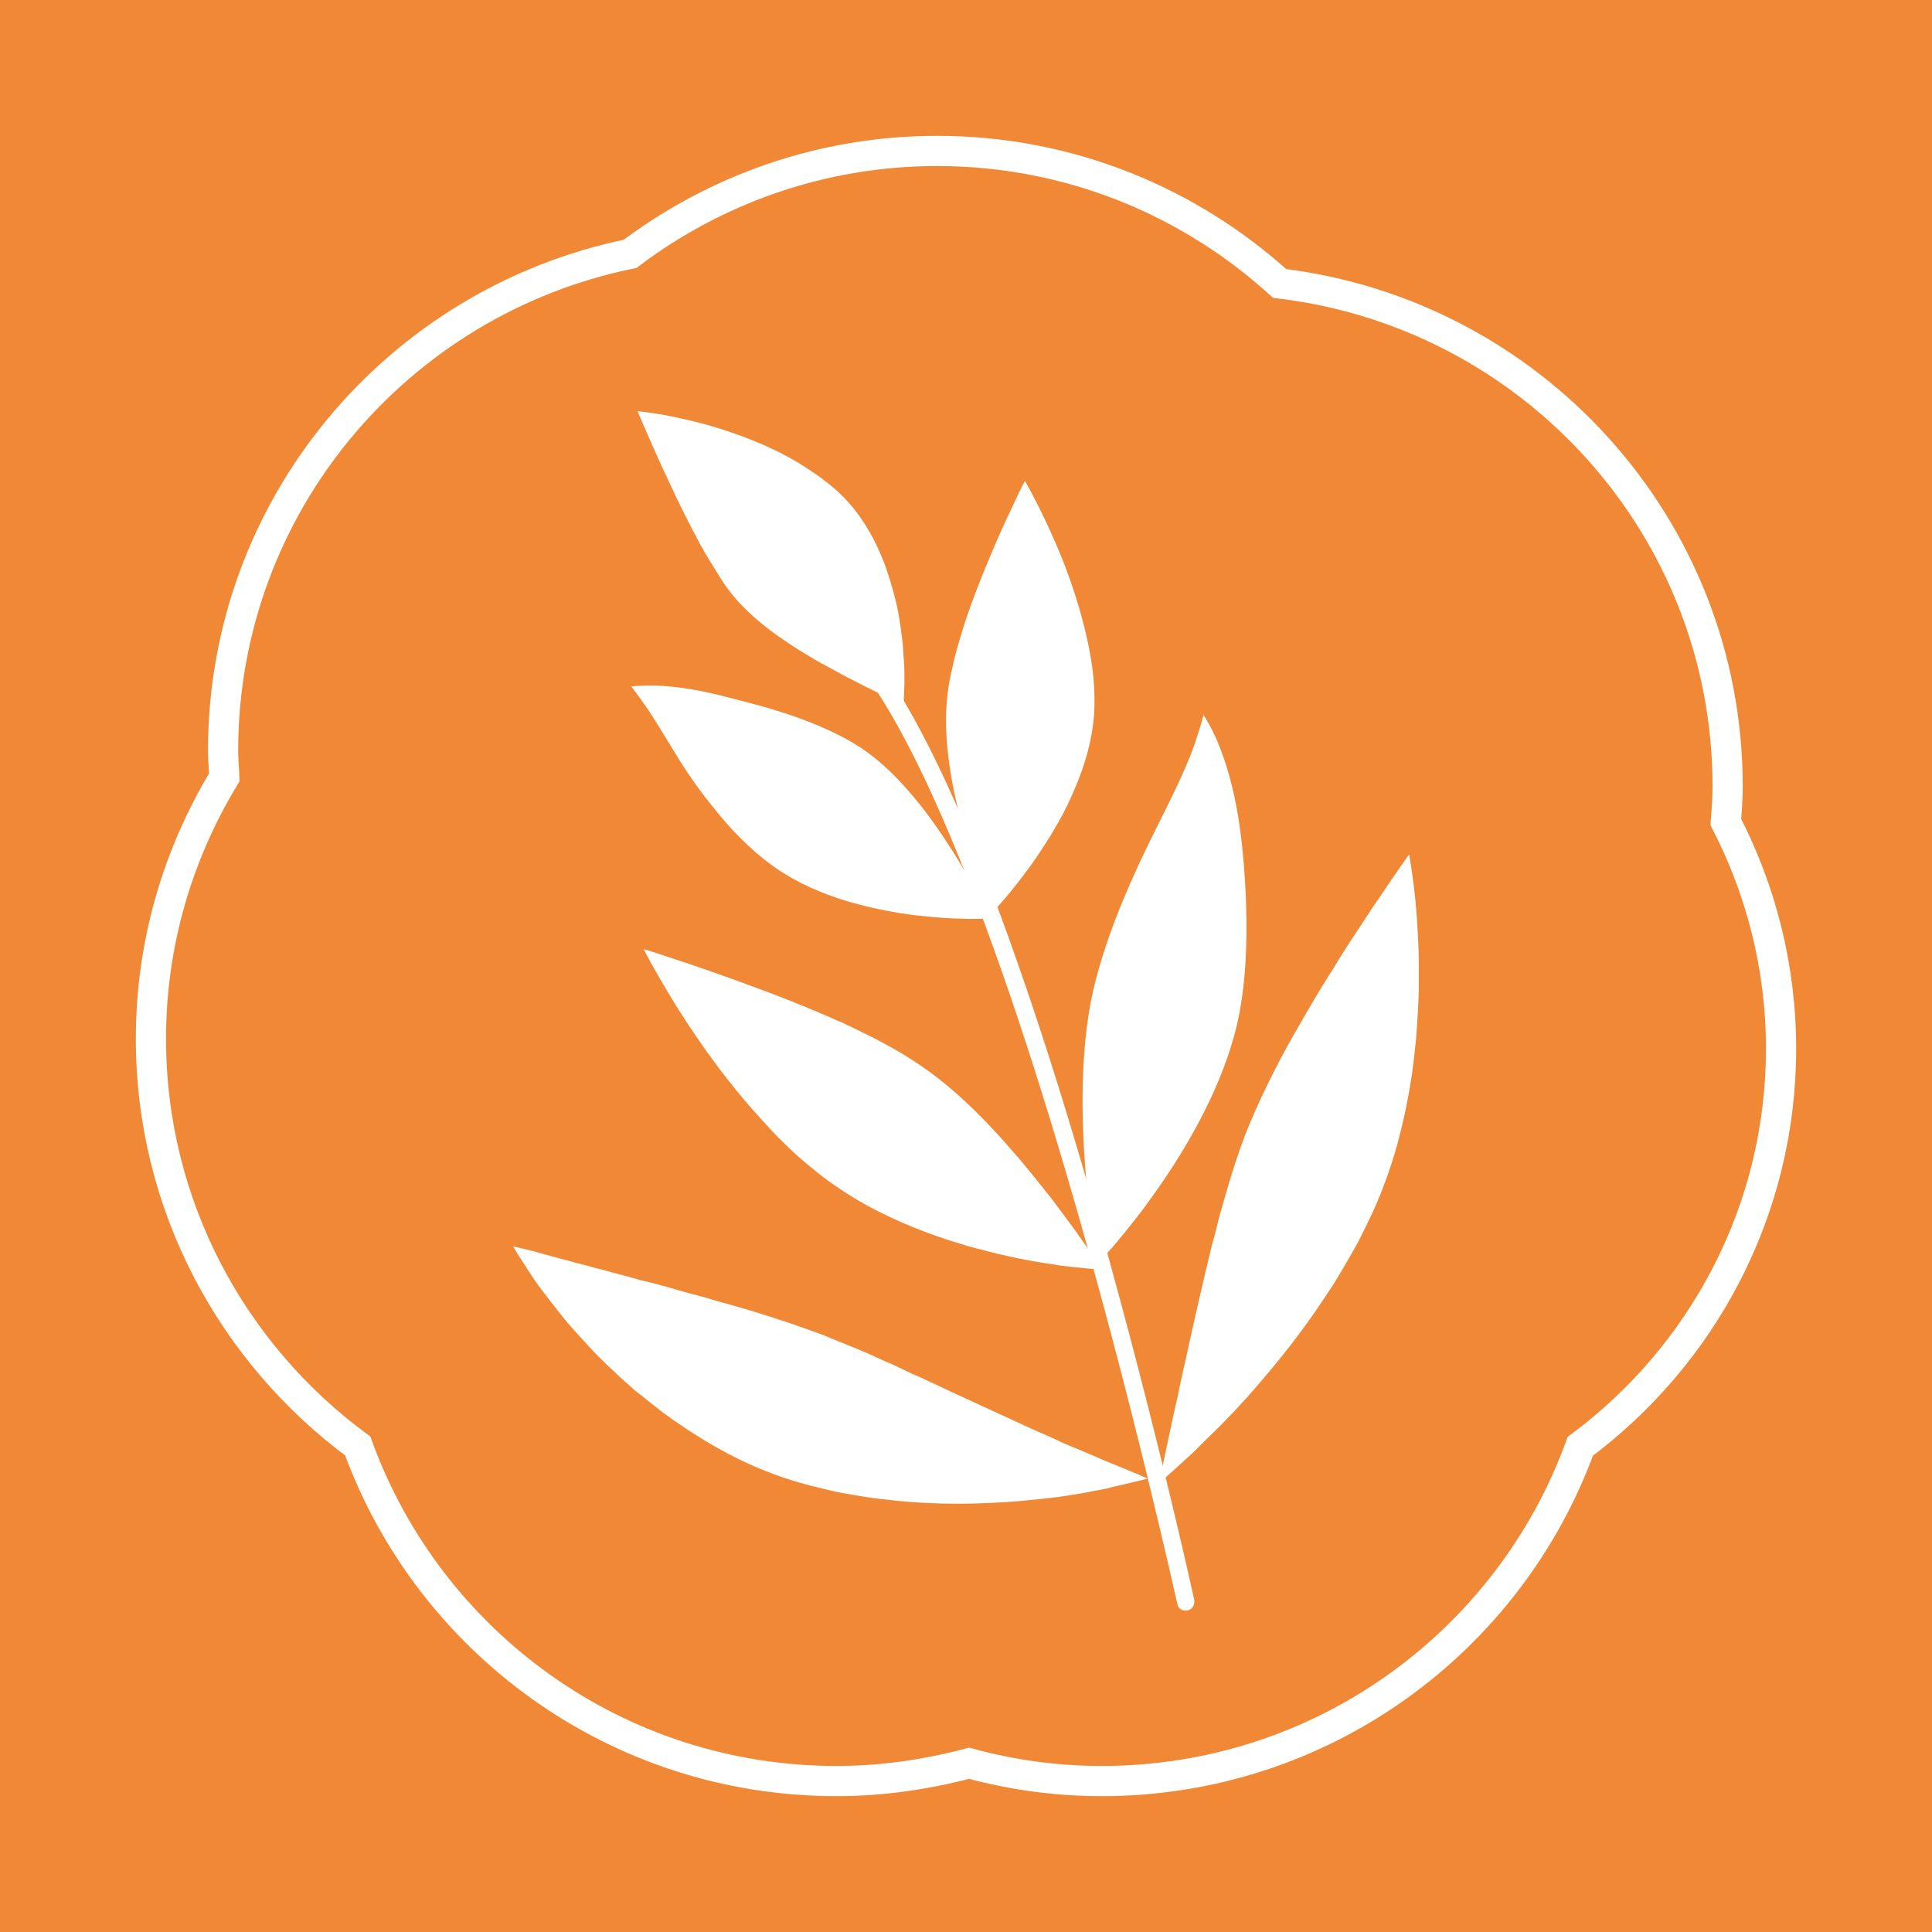
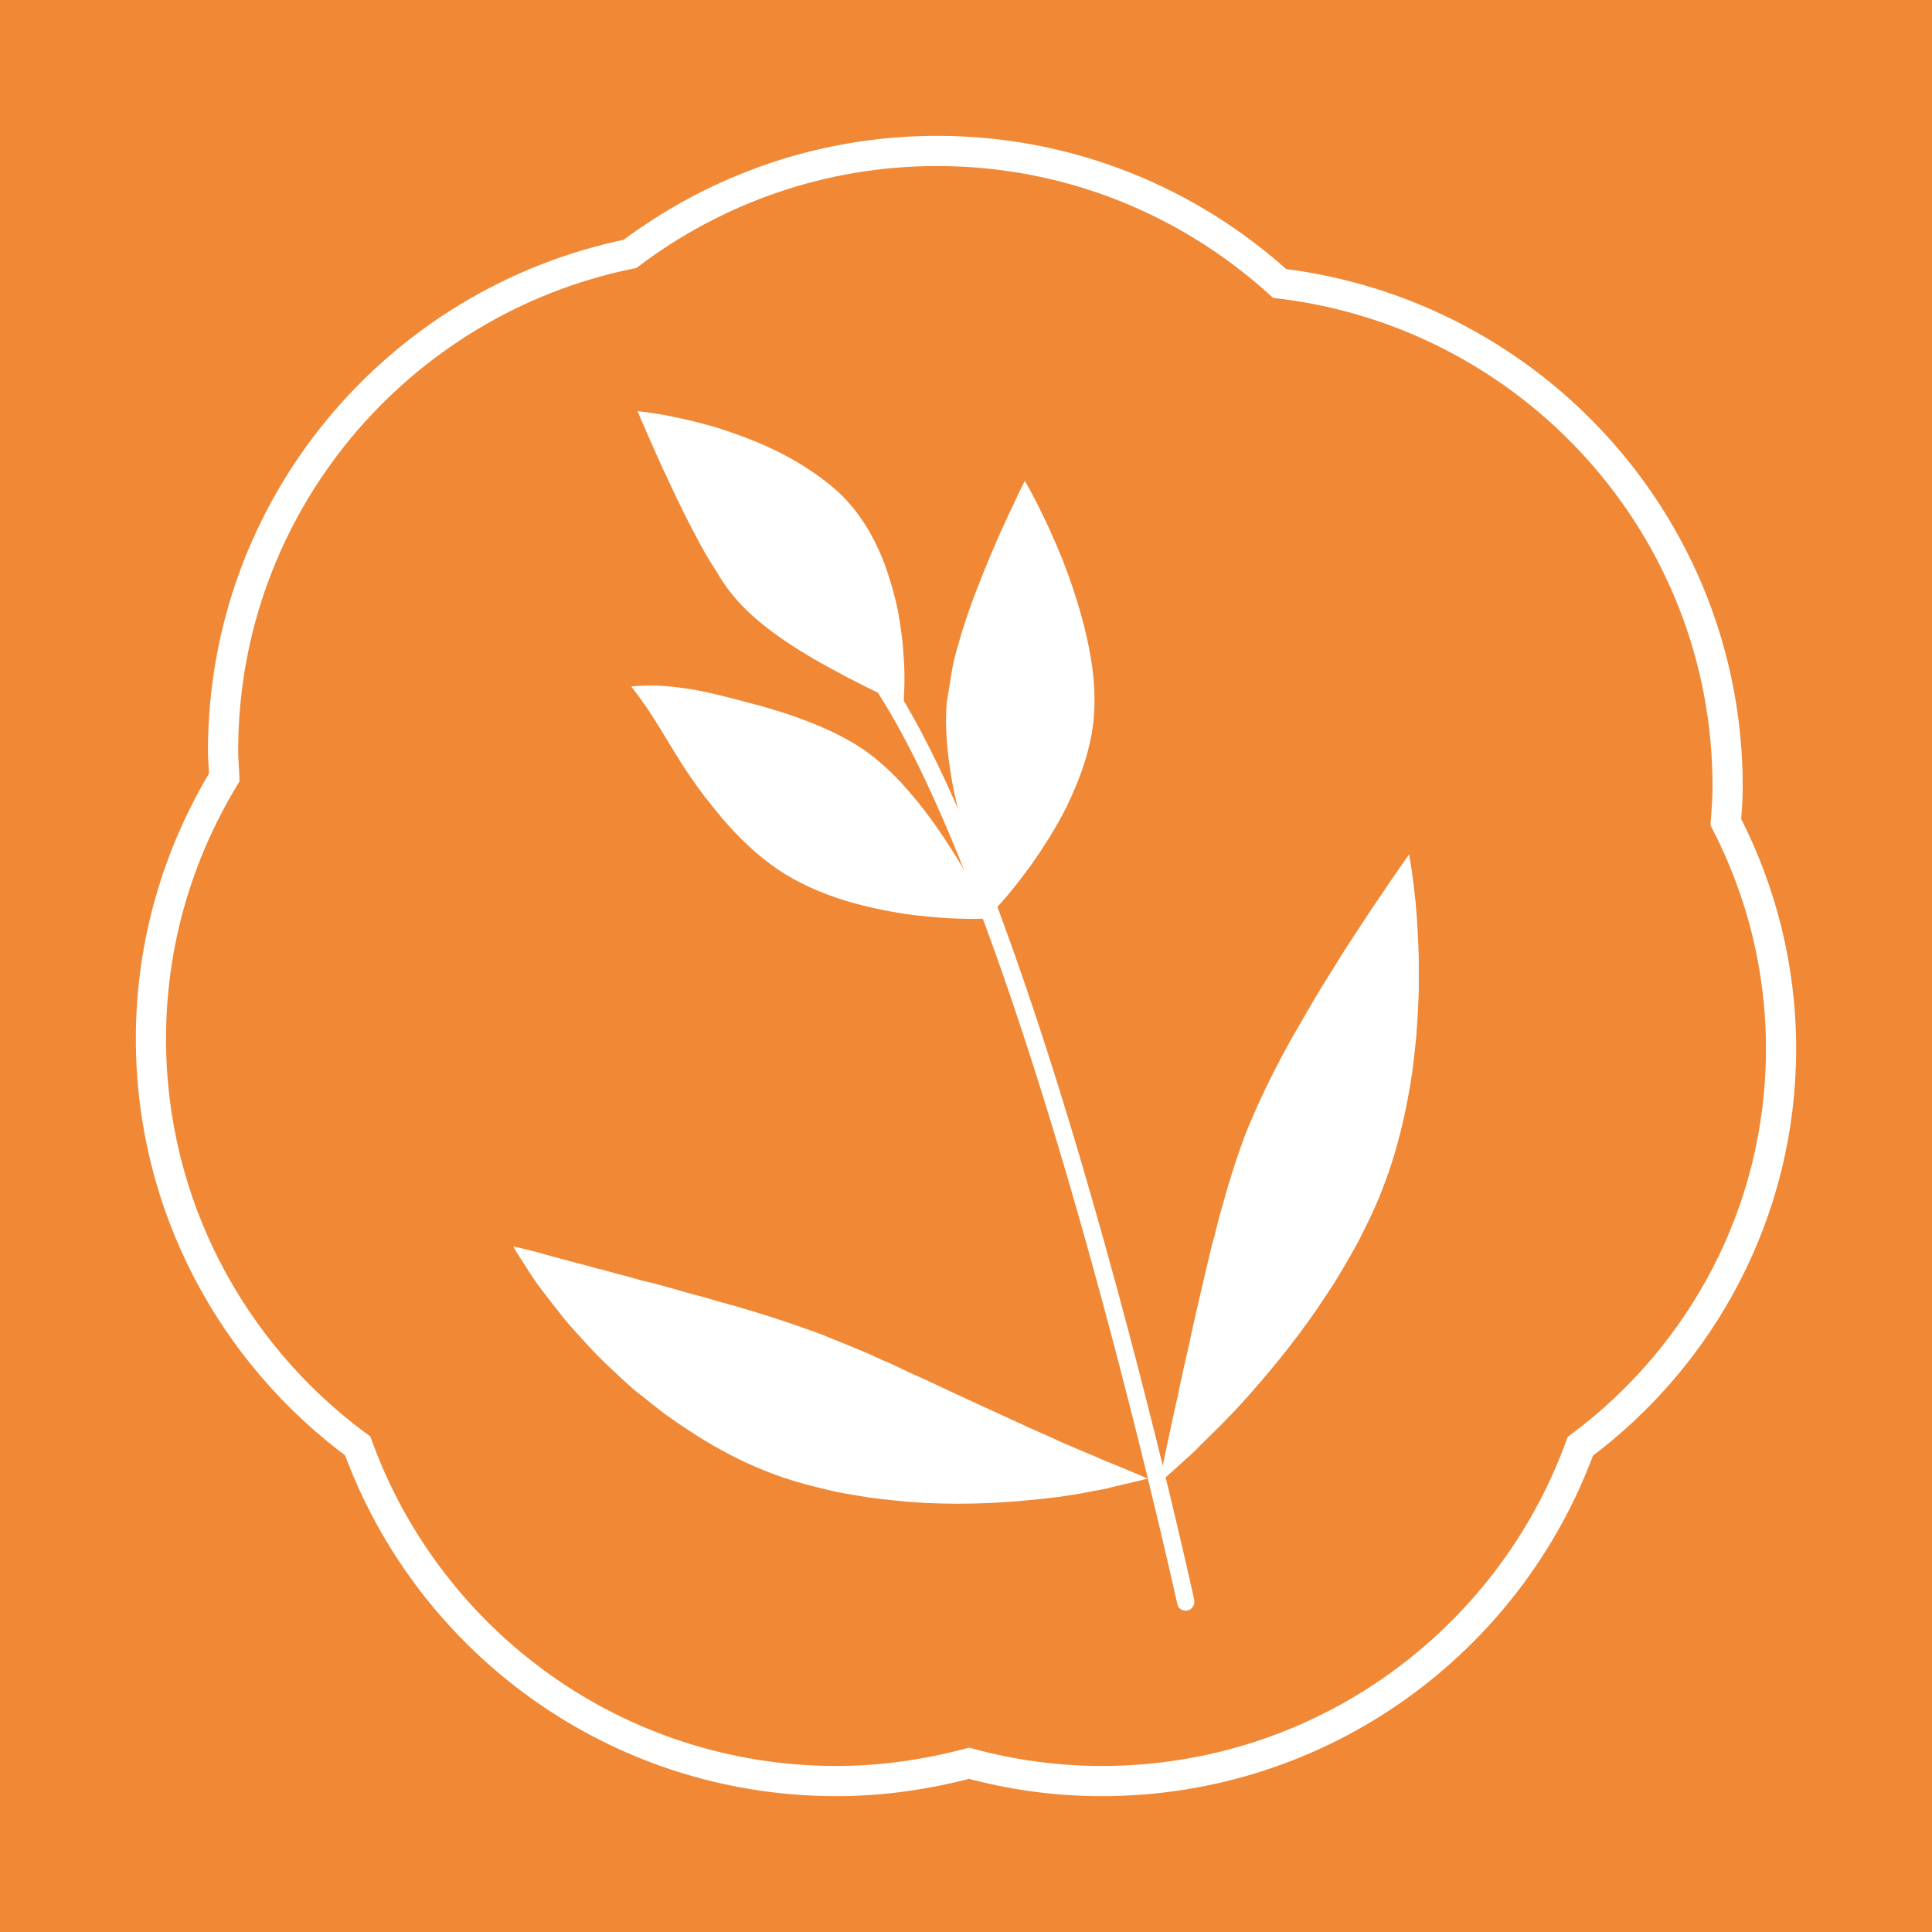
<svg xmlns="http://www.w3.org/2000/svg" version="1.1" id="Layer_1" x="0px" y="0px" viewBox="0 0 64 64" style="enable-background:new 0 0 64 64;" xml:space="preserve">
  <style type="text/css">
	.st0{fill:#F18835;}
	.st1{fill:#FFFFFF;}
	.st2{fill:none;stroke:#FFFFFF;stroke-miterlimit:10;}
</style>
  <rect class="st0" width="64" height="64" />
  <g>
    <g>
      <g>
        <path class="st1" d="M39.33,53.35c0.16-0.03,0.26-0.19,0.23-0.35c-0.01-0.07-1.52-6.94-3.68-14.3c-1.27-4.33-2.52-7.98-3.7-10.86     c-1.5-3.63-2.91-6.04-4.2-7.16c-0.12-0.11-0.31-0.09-0.42,0.03c-0.11,0.12-0.1,0.31,0.03,0.41c2.21,1.93,4.88,8.06,7.73,17.74     c2.16,7.35,3.66,14.2,3.68,14.27C39.02,53.28,39.17,53.38,39.33,53.35z" />
      </g>
      <g>
        <g>
          <path class="st1" d="M24.43,19.9c0.46,0.51,1.02,0.96,1.62,1.36c0.29,0.2,0.61,0.39,0.91,0.57c0.15,0.09,0.3,0.17,0.45,0.25      c0.15,0.08,0.29,0.16,0.44,0.24c0.14,0.08,0.28,0.15,0.42,0.22c0.13,0.07,0.26,0.13,0.39,0.2c0.12,0.06,0.24,0.12,0.35,0.17      c0.11,0.05,0.21,0.1,0.31,0.15c0.37,0.18,0.61,0.27,0.61,0.27s0.02-0.26,0.03-0.7c0-0.11,0-0.23,0-0.36      c0-0.13-0.01-0.27-0.02-0.41c-0.01-0.15-0.02-0.3-0.03-0.46c-0.01-0.16-0.04-0.33-0.06-0.5c-0.02-0.17-0.05-0.35-0.08-0.53      c-0.03-0.18-0.07-0.36-0.12-0.55c-0.09-0.37-0.21-0.75-0.34-1.12c-0.28-0.74-0.67-1.46-1.19-2.04c-0.25-0.29-0.56-0.56-0.9-0.81      c-0.17-0.13-0.34-0.24-0.52-0.36c-0.09-0.06-0.18-0.11-0.27-0.17c-0.09-0.05-0.19-0.11-0.28-0.16      c-0.76-0.42-1.58-0.73-2.33-0.97c-0.75-0.23-1.42-0.37-1.91-0.46c-0.49-0.08-0.79-0.11-0.79-0.11s0.11,0.27,0.3,0.7      c0.19,0.43,0.45,1.03,0.76,1.68c0.3,0.66,0.66,1.37,1.03,2.06c0.05,0.08,0.1,0.17,0.14,0.25c0.05,0.08,0.1,0.17,0.15,0.25      c0.1,0.16,0.2,0.32,0.3,0.48C23.98,19.35,24.2,19.64,24.43,19.9z" />
        </g>
      </g>
      <g>
        <g>
-           <path class="st1" d="M31.36,23.29c-0.06,0.77,0.01,1.58,0.14,2.37c0.06,0.39,0.15,0.78,0.24,1.16c0.05,0.19,0.09,0.37,0.14,0.55      c0.05,0.18,0.1,0.35,0.15,0.52c0.05,0.17,0.1,0.33,0.15,0.49c0.05,0.16,0.1,0.3,0.15,0.45c0.1,0.28,0.19,0.53,0.27,0.74      c0.16,0.41,0.27,0.66,0.27,0.66s0.19-0.2,0.49-0.55c0.15-0.18,0.32-0.39,0.51-0.64c0.09-0.12,0.19-0.26,0.29-0.39      c0.1-0.14,0.2-0.29,0.3-0.44c0.1-0.15,0.2-0.31,0.31-0.48c0.1-0.17,0.2-0.34,0.3-0.51c0.2-0.35,0.38-0.73,0.54-1.11      c0.33-0.77,0.57-1.6,0.63-2.41c0.03-0.4,0.02-0.83-0.02-1.27c-0.02-0.22-0.05-0.44-0.09-0.66c-0.02-0.11-0.04-0.22-0.06-0.33      c-0.02-0.11-0.05-0.22-0.07-0.33c-0.2-0.89-0.49-1.77-0.79-2.54c-0.31-0.77-0.62-1.43-0.86-1.9c-0.24-0.47-0.4-0.74-0.4-0.74      s-0.15,0.28-0.36,0.74c-0.22,0.46-0.52,1.1-0.82,1.83c-0.31,0.73-0.63,1.56-0.89,2.38c-0.03,0.1-0.06,0.21-0.09,0.31      c-0.03,0.1-0.06,0.21-0.09,0.31c-0.06,0.21-0.11,0.41-0.15,0.62C31.45,22.5,31.39,22.9,31.36,23.29z" />
+           <path class="st1" d="M31.36,23.29c-0.06,0.77,0.01,1.58,0.14,2.37c0.06,0.39,0.15,0.78,0.24,1.16c0.05,0.19,0.09,0.37,0.14,0.55      c0.05,0.18,0.1,0.35,0.15,0.52c0.05,0.17,0.1,0.33,0.15,0.49c0.05,0.16,0.1,0.3,0.15,0.45c0.1,0.28,0.19,0.53,0.27,0.74      c0.16,0.41,0.27,0.66,0.27,0.66s0.19-0.2,0.49-0.55c0.15-0.18,0.32-0.39,0.51-0.64c0.09-0.12,0.19-0.26,0.29-0.39      c0.1-0.14,0.2-0.29,0.3-0.44c0.1-0.15,0.2-0.31,0.31-0.48c0.1-0.17,0.2-0.34,0.3-0.51c0.2-0.35,0.38-0.73,0.54-1.11      c0.33-0.77,0.57-1.6,0.63-2.41c0.03-0.4,0.02-0.83-0.02-1.27c-0.02-0.22-0.05-0.44-0.09-0.66c-0.02-0.11-0.04-0.22-0.06-0.33      c-0.02-0.11-0.05-0.22-0.07-0.33c-0.2-0.89-0.49-1.77-0.79-2.54c-0.31-0.77-0.62-1.43-0.86-1.9c-0.24-0.47-0.4-0.74-0.4-0.74      s-0.15,0.28-0.36,0.74c-0.22,0.46-0.52,1.1-0.82,1.83c-0.31,0.73-0.63,1.56-0.89,2.38c-0.03,0.1-0.06,0.21-0.09,0.31      c-0.03,0.1-0.06,0.21-0.09,0.31c-0.06,0.21-0.11,0.41-0.15,0.62z" />
        </g>
      </g>
      <g>
        <g>
          <path class="st1" d="M25.78,28.81c0.67,0.45,1.45,0.79,2.24,1.03c0.79,0.24,1.59,0.39,2.3,0.48c0.35,0.04,0.69,0.07,0.99,0.09      c0.3,0.02,0.57,0.02,0.79,0.03c0.44,0,0.71-0.01,0.71-0.01s-0.12-0.25-0.33-0.65c-0.11-0.2-0.24-0.44-0.39-0.7      c-0.15-0.26-0.32-0.55-0.51-0.85c-0.38-0.6-0.83-1.26-1.34-1.86c-0.51-0.61-1.08-1.17-1.71-1.59c-0.63-0.42-1.41-0.76-2.22-1.05      c-0.2-0.07-0.41-0.14-0.62-0.2c-0.21-0.06-0.41-0.13-0.62-0.18c-0.41-0.11-0.83-0.22-1.23-0.32c-0.41-0.1-0.8-0.18-1.15-0.23      c-0.36-0.05-0.68-0.08-0.94-0.09c-0.07,0-0.13,0-0.19,0c-0.06,0-0.11,0-0.17,0c-0.1,0-0.19,0.01-0.26,0.01      c-0.14,0.01-0.22,0.02-0.22,0.02s0.05,0.06,0.13,0.17c0.04,0.05,0.09,0.12,0.15,0.2c0.03,0.04,0.06,0.08,0.09,0.13      c0.03,0.04,0.06,0.09,0.1,0.14c0.14,0.2,0.29,0.44,0.46,0.71c0.17,0.27,0.35,0.58,0.55,0.9c0.2,0.33,0.43,0.68,0.69,1.04      c0.13,0.18,0.26,0.36,0.4,0.53c0.14,0.18,0.28,0.35,0.42,0.52C24.46,27.74,25.11,28.36,25.78,28.81z" />
        </g>
      </g>
      <g>
        <g>
-           <path class="st1" d="M36.21,32.82c-0.44,1.98-0.39,4.24-0.25,6c0.07,0.88,0.17,1.65,0.25,2.19c0.08,0.54,0.14,0.86,0.14,0.86      s0.23-0.24,0.6-0.67c0.36-0.43,0.86-1.04,1.38-1.79c1.05-1.49,2.2-3.5,2.66-5.53c0.23-1.01,0.31-2.16,0.3-3.31      c0-0.58-0.03-1.15-0.07-1.71c-0.04-0.56-0.1-1.13-0.18-1.66c-0.08-0.53-0.19-1.03-0.31-1.47c-0.12-0.44-0.26-0.82-0.38-1.12      c-0.13-0.31-0.25-0.54-0.34-0.69c-0.09-0.16-0.14-0.24-0.14-0.24s-0.02,0.09-0.07,0.26c-0.05,0.16-0.12,0.4-0.22,0.69      c-0.1,0.29-0.23,0.62-0.4,0.99c-0.16,0.37-0.36,0.77-0.57,1.2c-0.21,0.43-0.45,0.89-0.68,1.38c-0.24,0.49-0.47,1.01-0.69,1.53      C36.81,30.76,36.44,31.82,36.21,32.82z" />
-         </g>
+           </g>
      </g>
      <g>
        <g>
-           <path class="st1" d="M27.73,39.32c0.86,0.6,1.85,1.08,2.84,1.46c0.5,0.19,0.99,0.35,1.47,0.49c0.24,0.07,0.48,0.13,0.71,0.19      c0.23,0.06,0.46,0.11,0.68,0.16c0.22,0.05,0.43,0.09,0.64,0.13c0.2,0.04,0.4,0.07,0.59,0.1c0.18,0.03,0.36,0.05,0.52,0.08      c0.16,0.02,0.31,0.04,0.45,0.05c0.55,0.06,0.87,0.08,0.87,0.08s-0.18-0.29-0.49-0.74c-0.08-0.11-0.17-0.24-0.26-0.37      c-0.09-0.14-0.2-0.28-0.31-0.43c-0.11-0.15-0.23-0.31-0.35-0.47c-0.12-0.16-0.25-0.34-0.39-0.51c-0.14-0.18-0.28-0.35-0.43-0.54      c-0.15-0.18-0.3-0.37-0.46-0.56c-0.32-0.37-0.65-0.75-1-1.12c-0.7-0.74-1.46-1.44-2.28-2c-0.41-0.28-0.85-0.55-1.33-0.8      c-0.24-0.13-0.48-0.25-0.73-0.37c-0.12-0.06-0.25-0.12-0.37-0.18c-0.12-0.06-0.25-0.12-0.38-0.17c-1.01-0.45-2.06-0.86-3-1.2      c-0.95-0.35-1.79-0.64-2.41-0.84c-0.61-0.21-0.99-0.32-0.99-0.32s0.17,0.34,0.49,0.89c0.31,0.55,0.78,1.32,1.36,2.16      c0.58,0.84,1.28,1.75,2.06,2.6c0.1,0.11,0.2,0.21,0.29,0.32c0.1,0.1,0.2,0.21,0.3,0.31c0.2,0.2,0.41,0.4,0.62,0.59      C26.87,38.68,27.29,39.03,27.73,39.32z" />
-         </g>
+           </g>
      </g>
      <g>
        <g>
          <path class="st1" d="M45.82,39.32c0.47-1.2,0.77-2.51,0.96-3.78c0.04-0.32,0.08-0.64,0.11-0.95c0.02-0.16,0.03-0.31,0.04-0.46      c0.01-0.15,0.02-0.31,0.03-0.46c0.02-0.3,0.03-0.6,0.04-0.88c0-0.29,0-0.57,0-0.84c0-0.27-0.01-0.53-0.02-0.77      c-0.01-0.25-0.03-0.48-0.04-0.71c-0.02-0.22-0.03-0.43-0.05-0.62c-0.02-0.19-0.04-0.37-0.06-0.53      c-0.08-0.64-0.15-1.02-0.15-1.02s-0.23,0.32-0.6,0.86c-0.18,0.27-0.4,0.6-0.65,0.96c-0.12,0.18-0.25,0.38-0.38,0.58      c-0.13,0.2-0.28,0.42-0.42,0.64c-0.14,0.22-0.29,0.45-0.43,0.69c-0.15,0.23-0.3,0.48-0.45,0.72c-0.15,0.25-0.3,0.5-0.45,0.76      c-0.15,0.26-0.3,0.52-0.45,0.78c-0.6,1.06-1.15,2.17-1.59,3.27c-0.21,0.56-0.41,1.15-0.59,1.77c-0.09,0.31-0.18,0.62-0.27,0.94      c-0.04,0.16-0.08,0.32-0.12,0.48c-0.04,0.16-0.08,0.32-0.13,0.48c-0.31,1.29-0.61,2.58-0.86,3.75      c-0.07,0.29-0.13,0.57-0.19,0.85c-0.03,0.14-0.06,0.27-0.08,0.4c-0.03,0.13-0.06,0.26-0.09,0.38c-0.05,0.25-0.11,0.48-0.15,0.7      c-0.02,0.11-0.05,0.22-0.07,0.32c-0.02,0.1-0.04,0.2-0.06,0.29c-0.16,0.74-0.25,1.2-0.25,1.2s0.35-0.29,0.91-0.81      c0.07-0.06,0.15-0.13,0.22-0.2c0.08-0.07,0.15-0.15,0.23-0.23c0.16-0.16,0.34-0.33,0.52-0.51c0.09-0.09,0.19-0.19,0.28-0.28      c0.09-0.1,0.19-0.2,0.29-0.3c0.19-0.21,0.4-0.43,0.6-0.66c0.81-0.92,1.69-2.01,2.46-3.19c0.1-0.15,0.19-0.29,0.29-0.44      c0.09-0.15,0.18-0.3,0.27-0.45c0.18-0.3,0.35-0.6,0.52-0.91C45.3,40.53,45.6,39.92,45.82,39.32z" />
        </g>
      </g>
      <g>
        <g>
          <path class="st1" d="M27.23,44.21c-1.11-0.41-2.28-0.79-3.44-1.1c-0.29-0.09-0.57-0.17-0.86-0.24      c-0.07-0.02-0.14-0.04-0.21-0.06c-0.04-0.01-0.07-0.02-0.11-0.03c-0.04-0.01-0.07-0.02-0.1-0.03c-0.14-0.04-0.28-0.08-0.42-0.12      c-0.28-0.08-0.55-0.15-0.82-0.21c-0.26-0.07-0.52-0.15-0.77-0.21c-0.13-0.03-0.25-0.07-0.37-0.1c-0.06-0.02-0.12-0.03-0.18-0.05      c-0.03-0.01-0.06-0.02-0.09-0.02c-0.03-0.01-0.06-0.02-0.09-0.02c-0.23-0.07-0.45-0.13-0.66-0.18c-0.21-0.06-0.41-0.11-0.6-0.16      c-0.19-0.05-0.35-0.1-0.51-0.14c-0.31-0.09-0.56-0.15-0.73-0.19C17.09,41.31,17,41.29,17,41.29s0.05,0.08,0.14,0.24      c0.1,0.15,0.24,0.37,0.42,0.65c0.09,0.14,0.19,0.29,0.31,0.45c0.12,0.16,0.25,0.33,0.39,0.51c0.14,0.18,0.29,0.37,0.45,0.57      c0.02,0.02,0.04,0.05,0.06,0.07c0.02,0.02,0.04,0.05,0.06,0.07c0.04,0.05,0.09,0.1,0.13,0.15c0.09,0.1,0.18,0.2,0.27,0.3      c0.19,0.2,0.38,0.42,0.59,0.63c0.21,0.21,0.43,0.42,0.66,0.63c0.11,0.11,0.23,0.21,0.35,0.32c0.03,0.03,0.06,0.05,0.09,0.08      l0.09,0.08c0.06,0.05,0.12,0.1,0.19,0.15c0.25,0.2,0.51,0.41,0.77,0.61c1.07,0.78,2.26,1.5,3.5,1.97      c0.62,0.25,1.29,0.43,1.98,0.59c0.09,0.02,0.17,0.04,0.26,0.06c0.09,0.02,0.18,0.03,0.26,0.05c0.18,0.03,0.35,0.06,0.53,0.09      c0.18,0.03,0.36,0.06,0.54,0.08c0.18,0.02,0.36,0.04,0.54,0.06c1.44,0.16,2.88,0.13,4.14,0.03c0.32-0.03,0.62-0.06,0.91-0.09      c0.14-0.02,0.29-0.03,0.42-0.05c0.14-0.02,0.27-0.04,0.4-0.06c0.26-0.04,0.51-0.08,0.73-0.13c0.11-0.02,0.22-0.04,0.33-0.06      c0.1-0.02,0.21-0.04,0.3-0.07c0.38-0.09,0.68-0.16,0.89-0.21c0.21-0.05,0.32-0.08,0.32-0.08s-0.11-0.04-0.3-0.13      c-0.19-0.08-0.47-0.2-0.82-0.34c-0.09-0.04-0.18-0.07-0.27-0.11c-0.1-0.04-0.19-0.08-0.3-0.13c-0.21-0.09-0.43-0.18-0.66-0.28      c-0.12-0.05-0.24-0.1-0.36-0.15c-0.12-0.05-0.25-0.11-0.37-0.17c-0.25-0.11-0.52-0.23-0.79-0.35c-1.08-0.5-2.28-1.04-3.46-1.6      c-0.15-0.07-0.3-0.14-0.45-0.2c-0.15-0.07-0.3-0.14-0.44-0.21c-0.15-0.07-0.29-0.14-0.44-0.2c-0.07-0.03-0.15-0.06-0.22-0.1      c-0.07-0.03-0.15-0.06-0.22-0.1C28.36,44.66,27.78,44.44,27.23,44.21z" />
        </g>
      </g>
    </g>
  </g>
  <path class="st2" d="M57.17,27.23c0.03-0.39,0.06-0.78,0.06-1.18c0-8.59-6.48-15.66-14.84-16.66C39.39,6.67,35.42,5,31.04,5  c-3.82,0-7.34,1.28-10.17,3.41C13.18,9.98,7.39,16.75,7.39,24.87c0,0.3,0.03,0.59,0.04,0.88C5.9,28.28,5,31.23,5,34.41  c0,5.53,2.7,10.43,6.85,13.49C14.2,54.37,20.4,59,27.71,59c1.52,0,2.99-0.22,4.39-0.59c1.4,0.38,2.87,0.59,4.39,0.59  C43.8,59,50,54.37,52.35,47.91c4.03-3,6.65-7.78,6.65-13.17C59,32.03,58.33,29.48,57.17,27.23z" />
</svg>